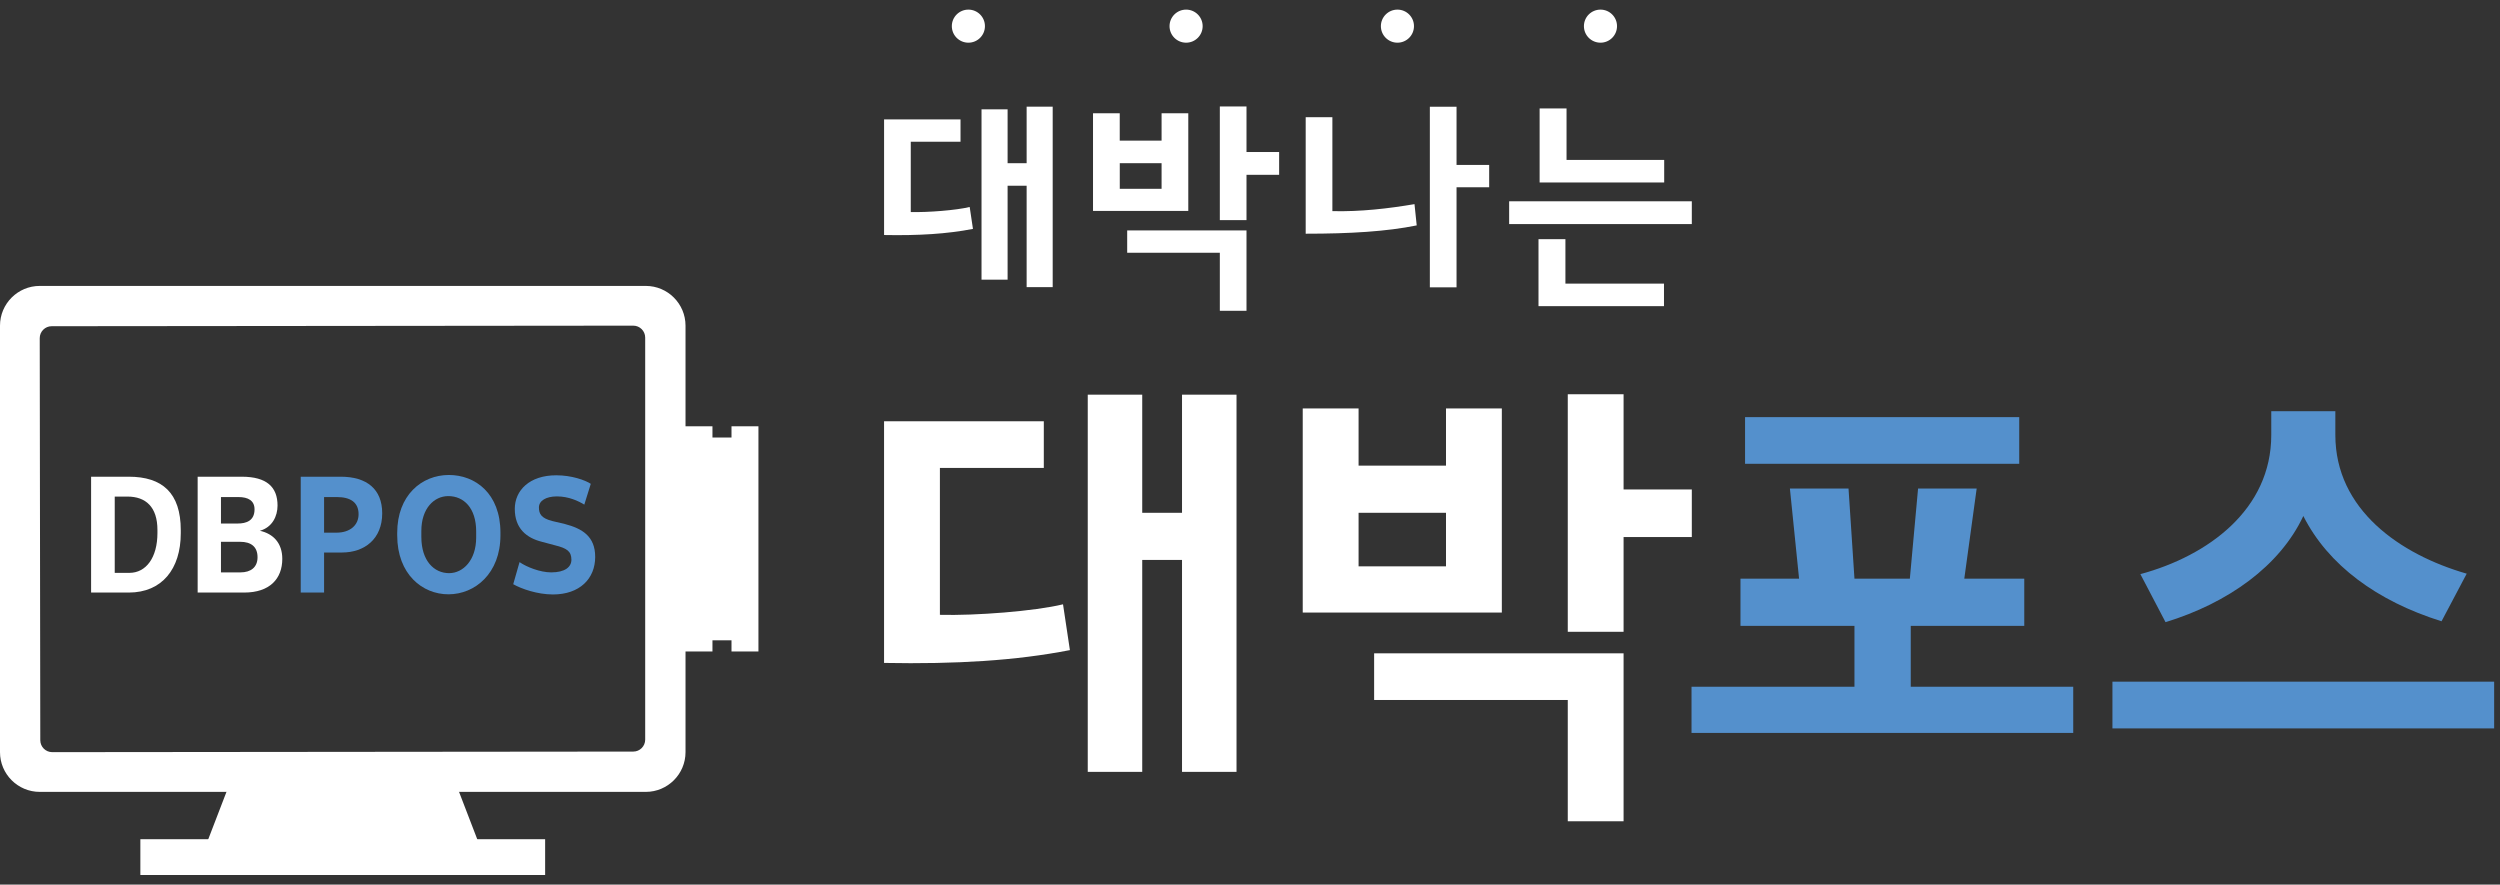
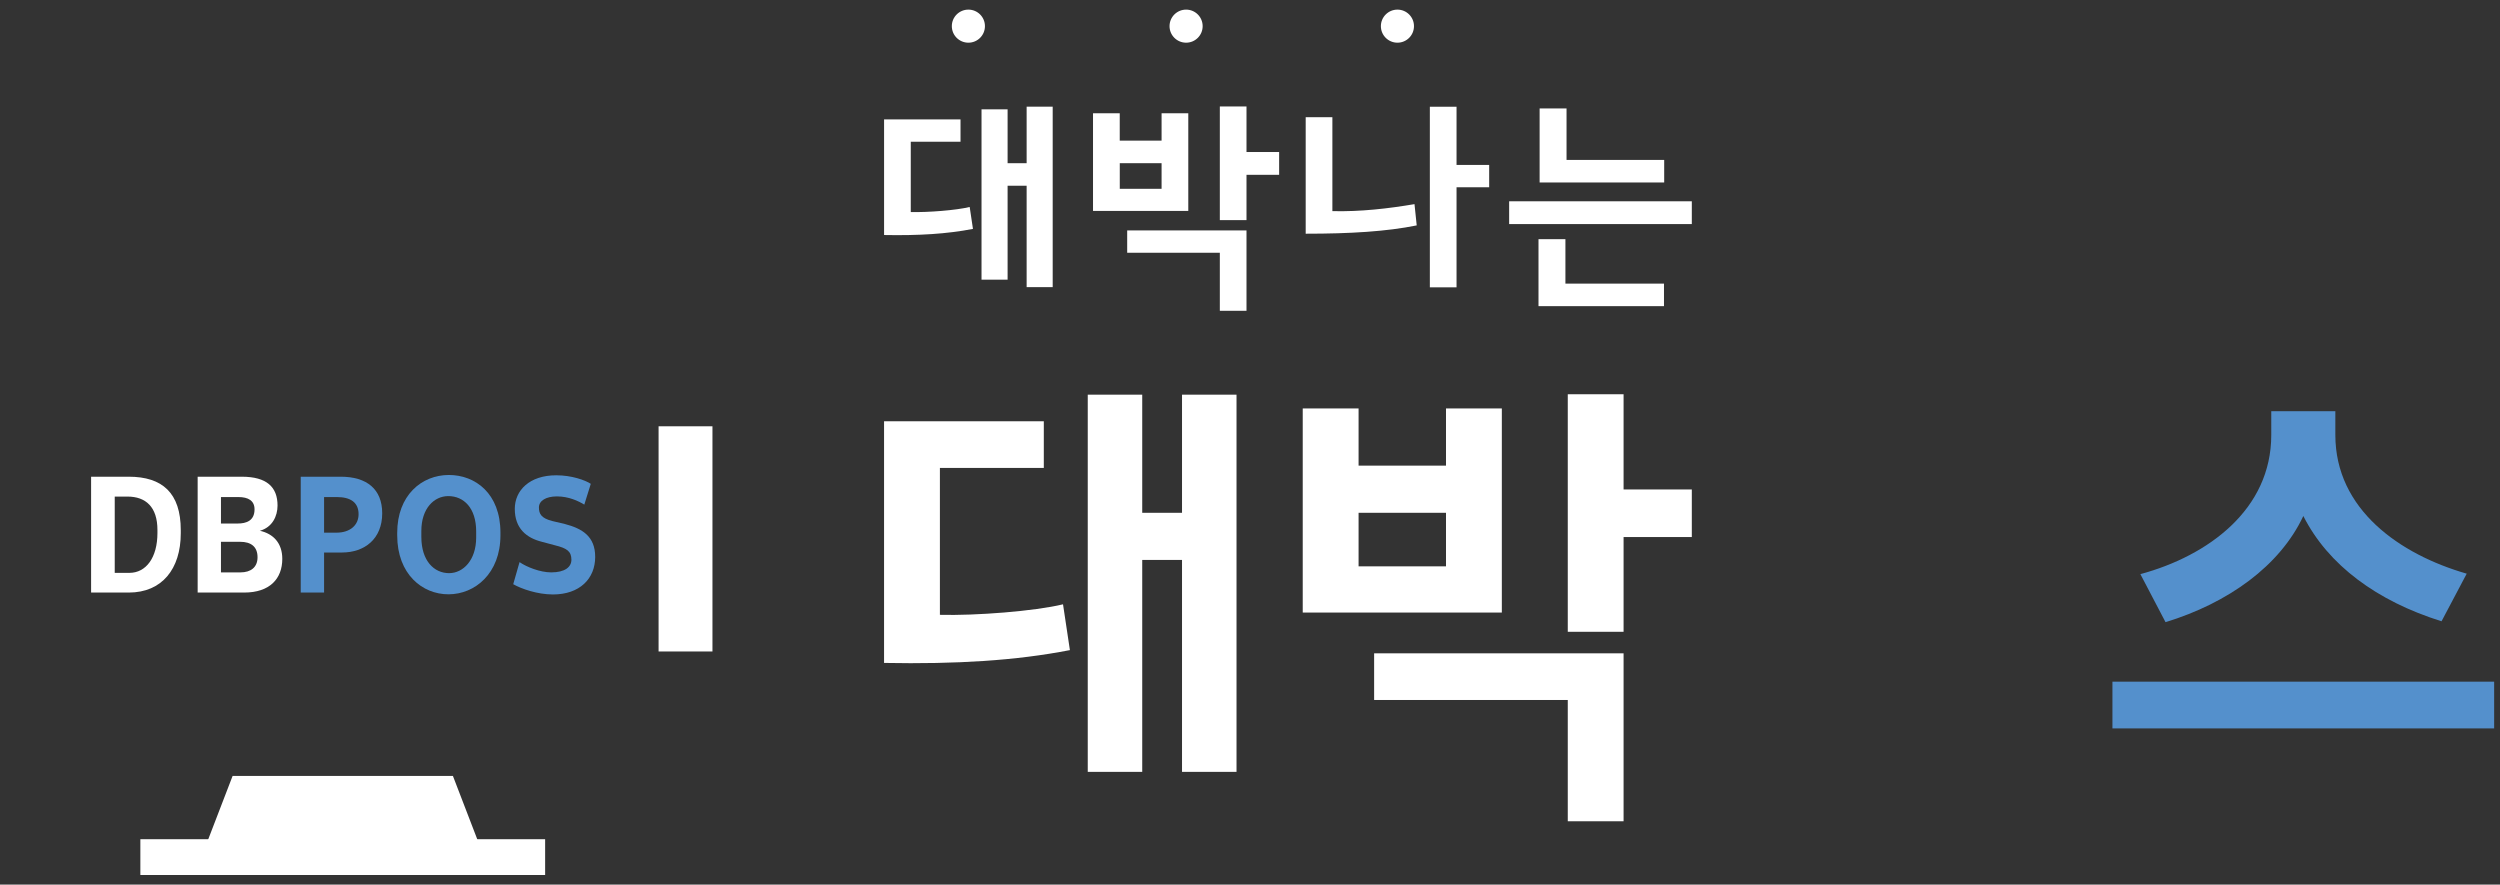
<svg xmlns="http://www.w3.org/2000/svg" width="130" height="46" viewBox="0 0 130 46" fill="none">
  <rect x="0" y="0" width="130" height="46" fill="#333333" stroke="none" />
-   <path d="M38.178 33.296H36.471V22.751H38.178V33.296Z" fill="white" />
  <path d="M37.048 33.877H34.246V22.167H37.048V33.877Z" fill="white" />
-   <path d="M39.439 33.877H38.038V22.167H39.439V33.877Z" fill="white" />
  <path d="M61.465 40.136V29.117H59.396V40.136H56.563V20.524H59.396V26.665H61.465V20.524H64.299V40.136H61.465ZM55.635 33.806C52.827 34.352 49.733 34.542 45.971 34.472V21.905H54.278V24.332H48.875V31.971C50.732 32.02 53.802 31.782 55.277 31.424L55.635 33.806Z" fill="white" />
  <path d="M84.426 27.926V32.853H81.524V20.501H84.426V25.452H87.974V27.926H84.426ZM81.524 42.706V36.399H71.455V33.973H84.426V42.706H81.524ZM75.192 26.665H70.646V29.45H75.192V26.665ZM67.742 31.853V21.239H70.646V24.213H75.192V21.239H78.095V31.853H67.742Z" fill="white" />
-   <path d="M105 24.118H90.743V21.691H105V24.118ZM105.262 32.544H99.359V35.709H107.808V38.114H87.959V35.709H96.432V32.544H90.505V30.092H93.552L93.075 25.403H96.123L96.432 30.092H99.312L99.74 25.403H102.787L102.143 30.092H105.262V32.544Z" fill="#5490CC" />
  <path d="M121.438 21.381V22.619C121.438 26.498 124.795 28.831 128.269 29.831L126.96 32.306C123.603 31.258 121.058 29.379 119.773 26.832C118.558 29.425 115.87 31.354 112.608 32.353L111.3 29.855C114.822 28.902 118.106 26.498 118.106 22.619V21.381H121.438ZM109.847 35.448H129.696V37.875H109.847V35.448Z" fill="#5490CC" />
  <path d="M6.728 29.789C7.597 29.789 8.187 28.994 8.187 27.715V27.56C8.187 26.363 7.581 25.822 6.629 25.822H5.966V29.789H6.728ZM4.737 24.789H6.696C8.441 24.789 9.4 25.633 9.4 27.567V27.732C9.4 29.584 8.424 30.813 6.696 30.813H4.737V24.789Z" fill="white" />
  <path d="M12.506 29.764C13.039 29.764 13.392 29.502 13.392 28.977C13.392 28.429 13.055 28.174 12.49 28.174H11.49V29.764H12.506ZM12.359 27.223C12.811 27.223 13.236 27.077 13.236 26.486C13.236 26.035 12.908 25.847 12.4 25.847H11.49V27.223H12.359ZM10.278 24.789H12.572C13.867 24.789 14.432 25.322 14.432 26.289C14.432 26.837 14.162 27.42 13.514 27.6C14.212 27.755 14.679 28.24 14.679 29.06C14.679 30.092 14.032 30.813 12.695 30.813H10.278V24.789Z" fill="white" />
-   <path d="M17.49 27.699C18.228 27.699 18.646 27.29 18.646 26.74C18.646 26.125 18.228 25.847 17.515 25.847H16.852V27.699H17.49ZM15.638 24.789H17.721C19.073 24.789 19.875 25.436 19.875 26.691C19.875 28.018 18.966 28.731 17.777 28.731H16.852V30.813H15.638V24.789Z" fill="#5490CC" />
+   <path d="M17.49 27.699C18.228 27.699 18.646 27.29 18.646 26.74C18.646 26.125 18.228 25.847 17.515 25.847H16.852V27.699H17.49ZM15.638 24.789H17.721C19.073 24.789 19.875 25.436 19.875 26.691C19.875 28.018 18.966 28.731 17.777 28.731H16.852V30.813H15.638Z" fill="#5490CC" />
  <path d="M24.761 27.952V27.633C24.761 26.412 24.113 25.797 23.311 25.797C22.581 25.797 21.91 26.428 21.91 27.609V27.92C21.91 29.174 22.581 29.804 23.352 29.804C24.081 29.804 24.761 29.133 24.761 27.952ZM20.655 27.837V27.707C20.655 25.748 21.933 24.699 23.343 24.699C24.712 24.699 26.023 25.657 26.023 27.699V27.837C26.023 29.813 24.703 30.904 23.318 30.904C21.967 30.904 20.655 29.863 20.655 27.837Z" fill="#5490CC" />
  <path d="M26.688 30.379L27.016 29.23C27.385 29.485 28.089 29.764 28.663 29.764C29.376 29.764 29.713 29.485 29.713 29.108C29.713 28.675 29.491 28.509 28.852 28.354L28.18 28.174C27.392 27.977 26.769 27.494 26.769 26.461C26.769 25.502 27.532 24.715 28.925 24.715C29.729 24.715 30.434 24.969 30.721 25.159L30.384 26.24C30.073 26.051 29.573 25.813 28.958 25.813C28.401 25.813 28.024 26.035 28.024 26.387C28.024 26.723 28.146 26.945 28.712 27.092L29.368 27.247C30.277 27.485 30.95 27.887 30.95 28.96C30.95 30.083 30.155 30.912 28.752 30.912C27.941 30.912 27.106 30.617 26.688 30.379Z" fill="#5490CC" />
  <path d="M23.552 40.35H12.095L10.472 44.57H25.175L23.552 40.35Z" fill="white" />
  <path d="M28.347 45.5H7.299V43.639H28.347V45.5Z" fill="white" />
-   <path d="M32.929 16.934L2.687 16.963C2.344 16.963 2.066 17.242 2.066 17.585L2.095 38.492C2.096 38.836 2.374 39.112 2.717 39.112L32.931 39.082C33.272 39.082 33.55 38.804 33.55 38.462V17.555C33.55 17.212 33.272 16.934 32.929 16.934ZM33.582 41.178H2.066C0.927 41.178 0 40.252 0 39.114V16.934C0 15.794 0.927 14.868 2.066 14.868H33.582C34.72 14.868 35.647 15.794 35.647 16.934V39.114C35.647 40.252 34.72 41.178 33.582 41.178Z" fill="white" />
  <path d="M53.385 14.932V9.659H52.395V14.543H51.039V5.686H52.395V8.487H53.385V5.548H54.74V14.932H53.385ZM50.594 11.903C49.251 12.164 47.772 12.255 45.972 12.221V6.209H49.947V7.37H47.36V11.026C48.249 11.049 49.718 10.935 50.424 10.763L50.594 11.903Z" fill="white" />
  <path d="M64.818 9.09V11.446H63.431V5.536H64.818V7.905H66.515V9.09H64.818ZM63.431 16.161V13.143H58.614V11.982H64.818V16.161H63.431ZM60.402 8.486H58.228V9.818H60.402V8.486ZM56.837 10.968V5.89H58.226V7.313H60.402V5.89H61.791V10.968H56.837Z" fill="white" />
  <path d="M75.74 9.738V14.942H74.352V5.549H75.74V8.578H77.437V9.738H75.74ZM73.669 11.721C72.098 12.039 70.22 12.153 67.896 12.153V6.095H69.284V10.979C70.754 11.014 72.199 10.844 73.554 10.615L73.669 11.721Z" fill="white" />
  <path d="M81.46 5.639V8.316H86.538V9.489H80.06V5.639H81.46ZM81.402 12.437V14.748H86.527V15.92H80.002V12.437H81.402ZM78.476 10.467H87.974V11.652H78.476V10.467Z" fill="white" />
  <path d="M51.217 1.36C51.217 1.836 50.831 2.22 50.357 2.22C49.881 2.22 49.495 1.836 49.495 1.36C49.495 0.884 49.881 0.5 50.357 0.5C50.831 0.5 51.217 0.884 51.217 1.36Z" fill="white" />
  <path d="M62.538 1.36C62.538 1.836 62.152 2.22 61.678 2.22C61.202 2.22 60.816 1.836 60.816 1.36C60.816 0.884 61.202 0.5 61.678 0.5C62.152 0.5 62.538 0.884 62.538 1.36Z" fill="white" />
  <path d="M73.527 1.36C73.527 1.836 73.142 2.22 72.667 2.22C72.193 2.22 71.806 1.836 71.806 1.36C71.806 0.884 72.193 0.5 72.667 0.5C73.142 0.5 73.527 0.884 73.527 1.36Z" fill="white" />
-   <path d="M84.085 1.36C84.085 1.836 83.7 2.22 83.226 2.22C82.749 2.22 82.364 1.836 82.364 1.36C82.364 0.884 82.749 0.5 83.226 0.5C83.7 0.5 84.085 0.884 84.085 1.36Z" fill="white" />
</svg>